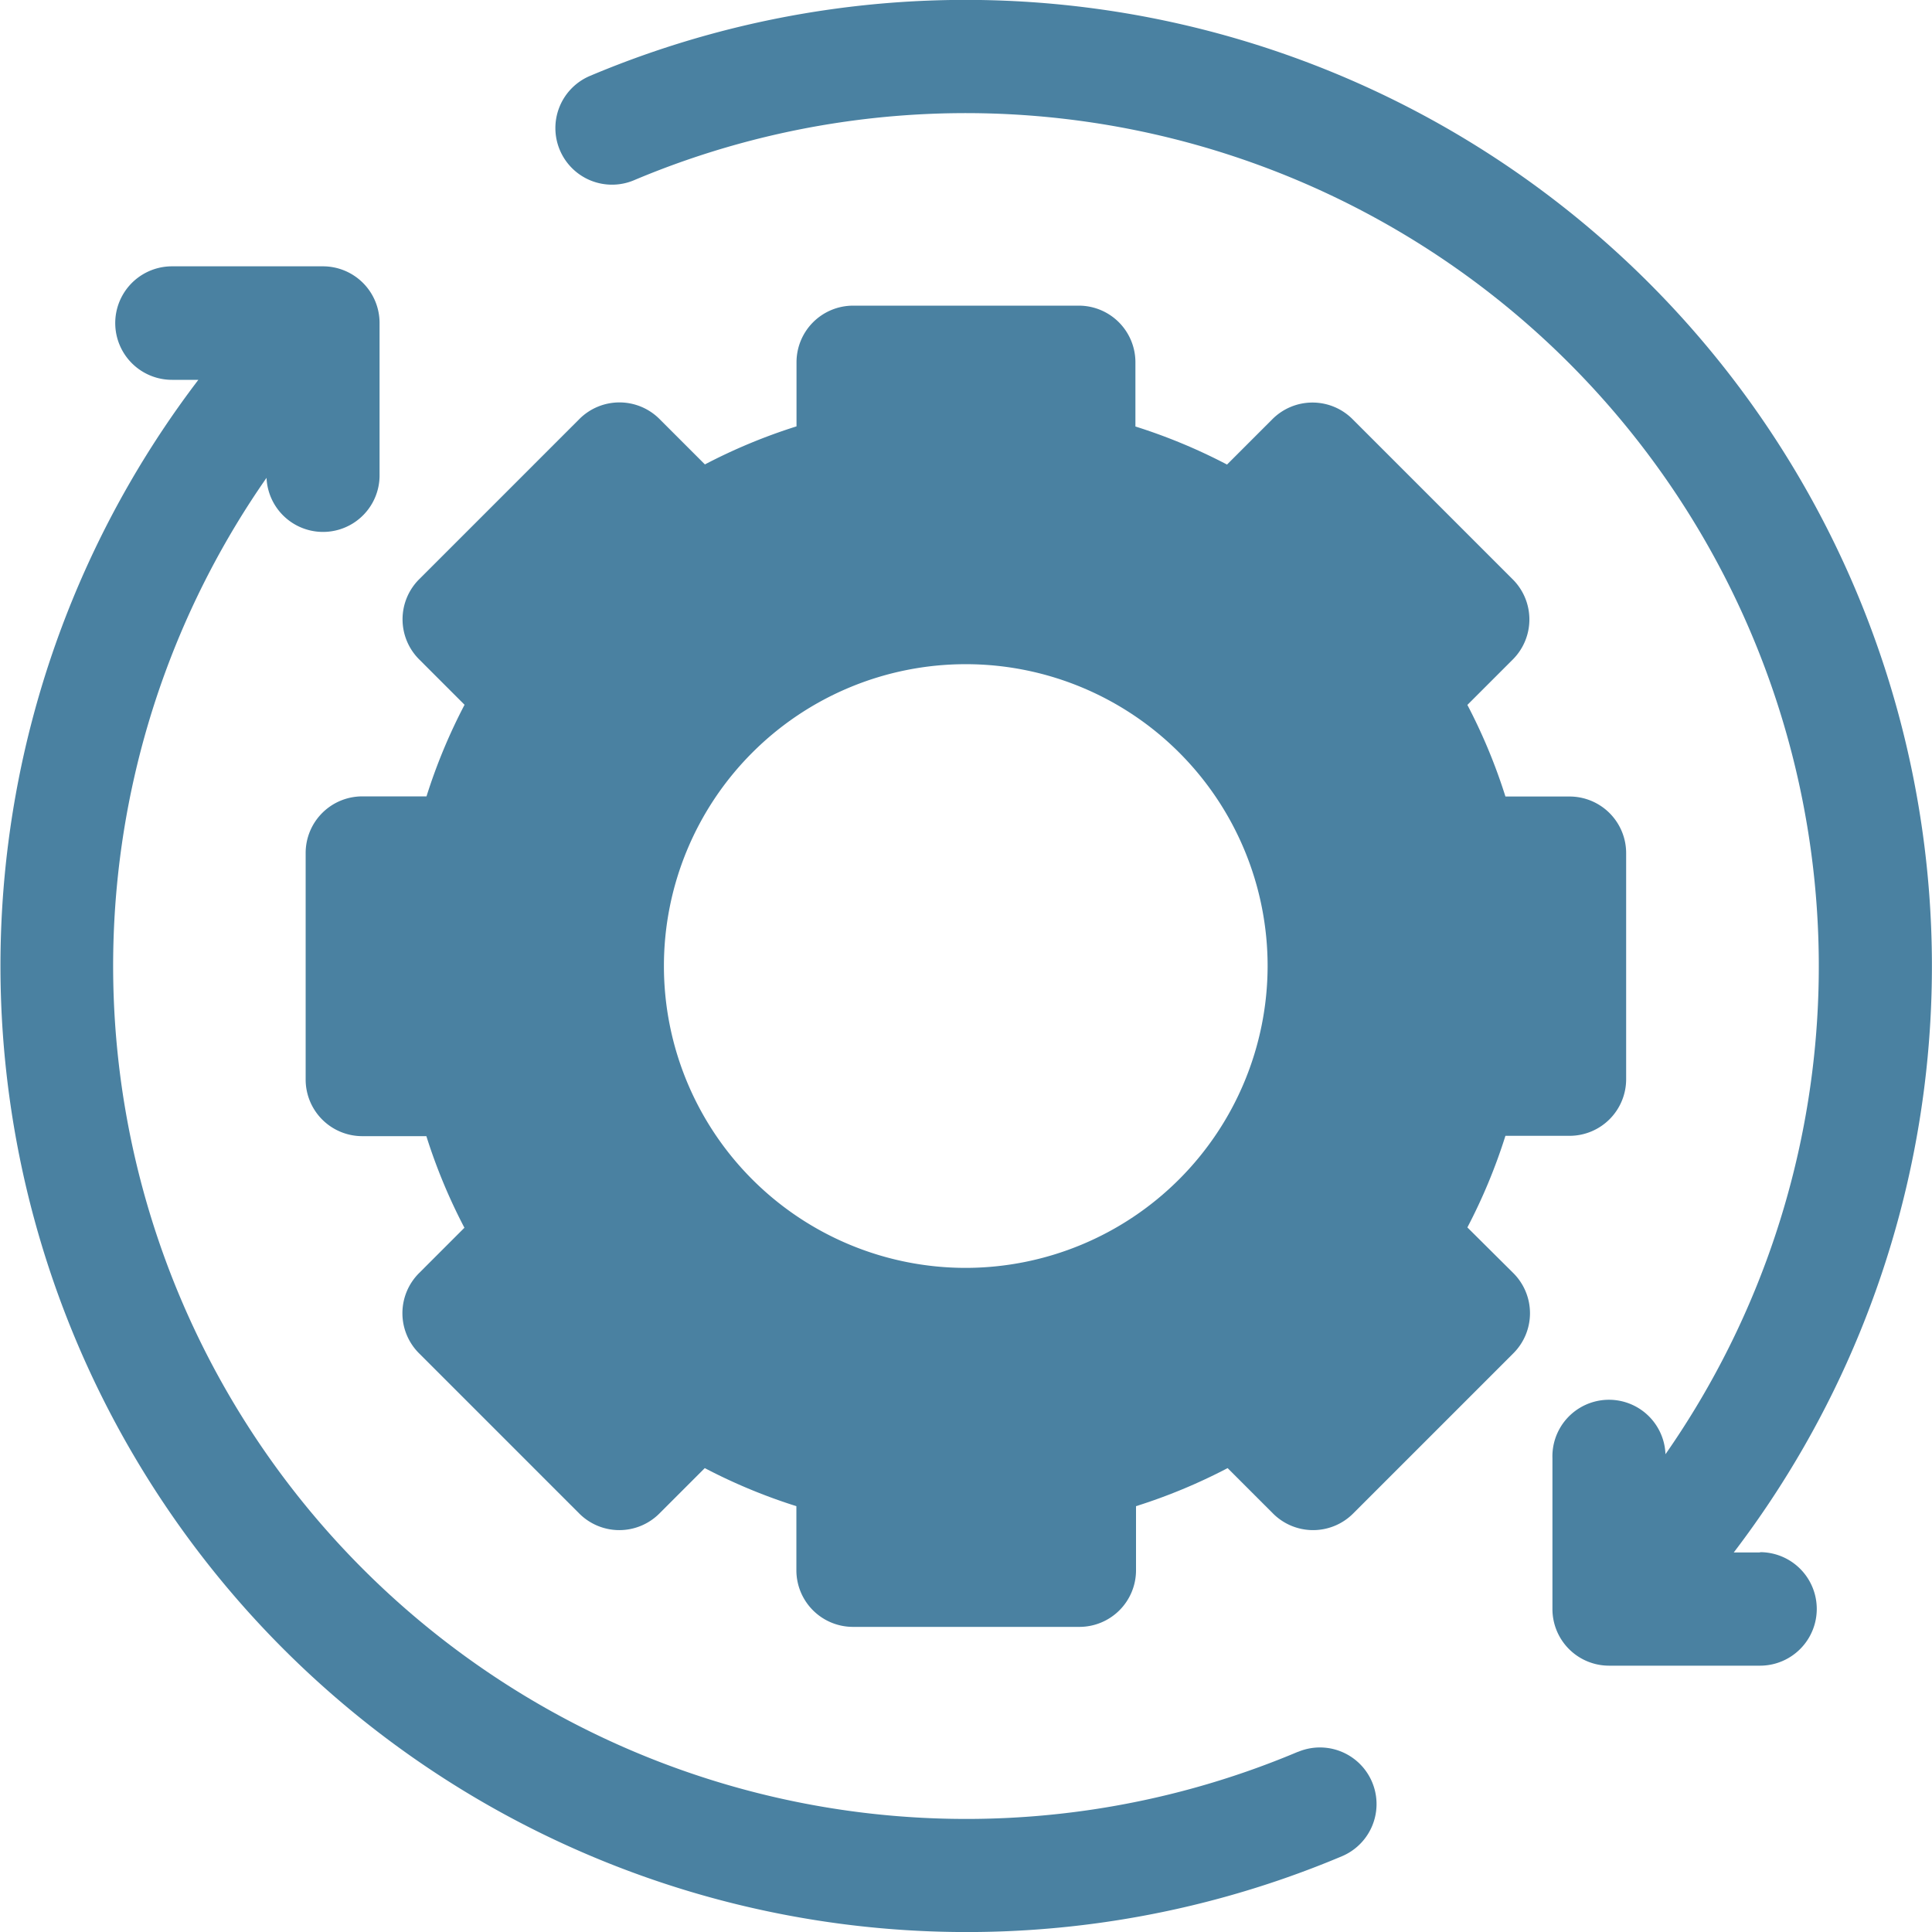
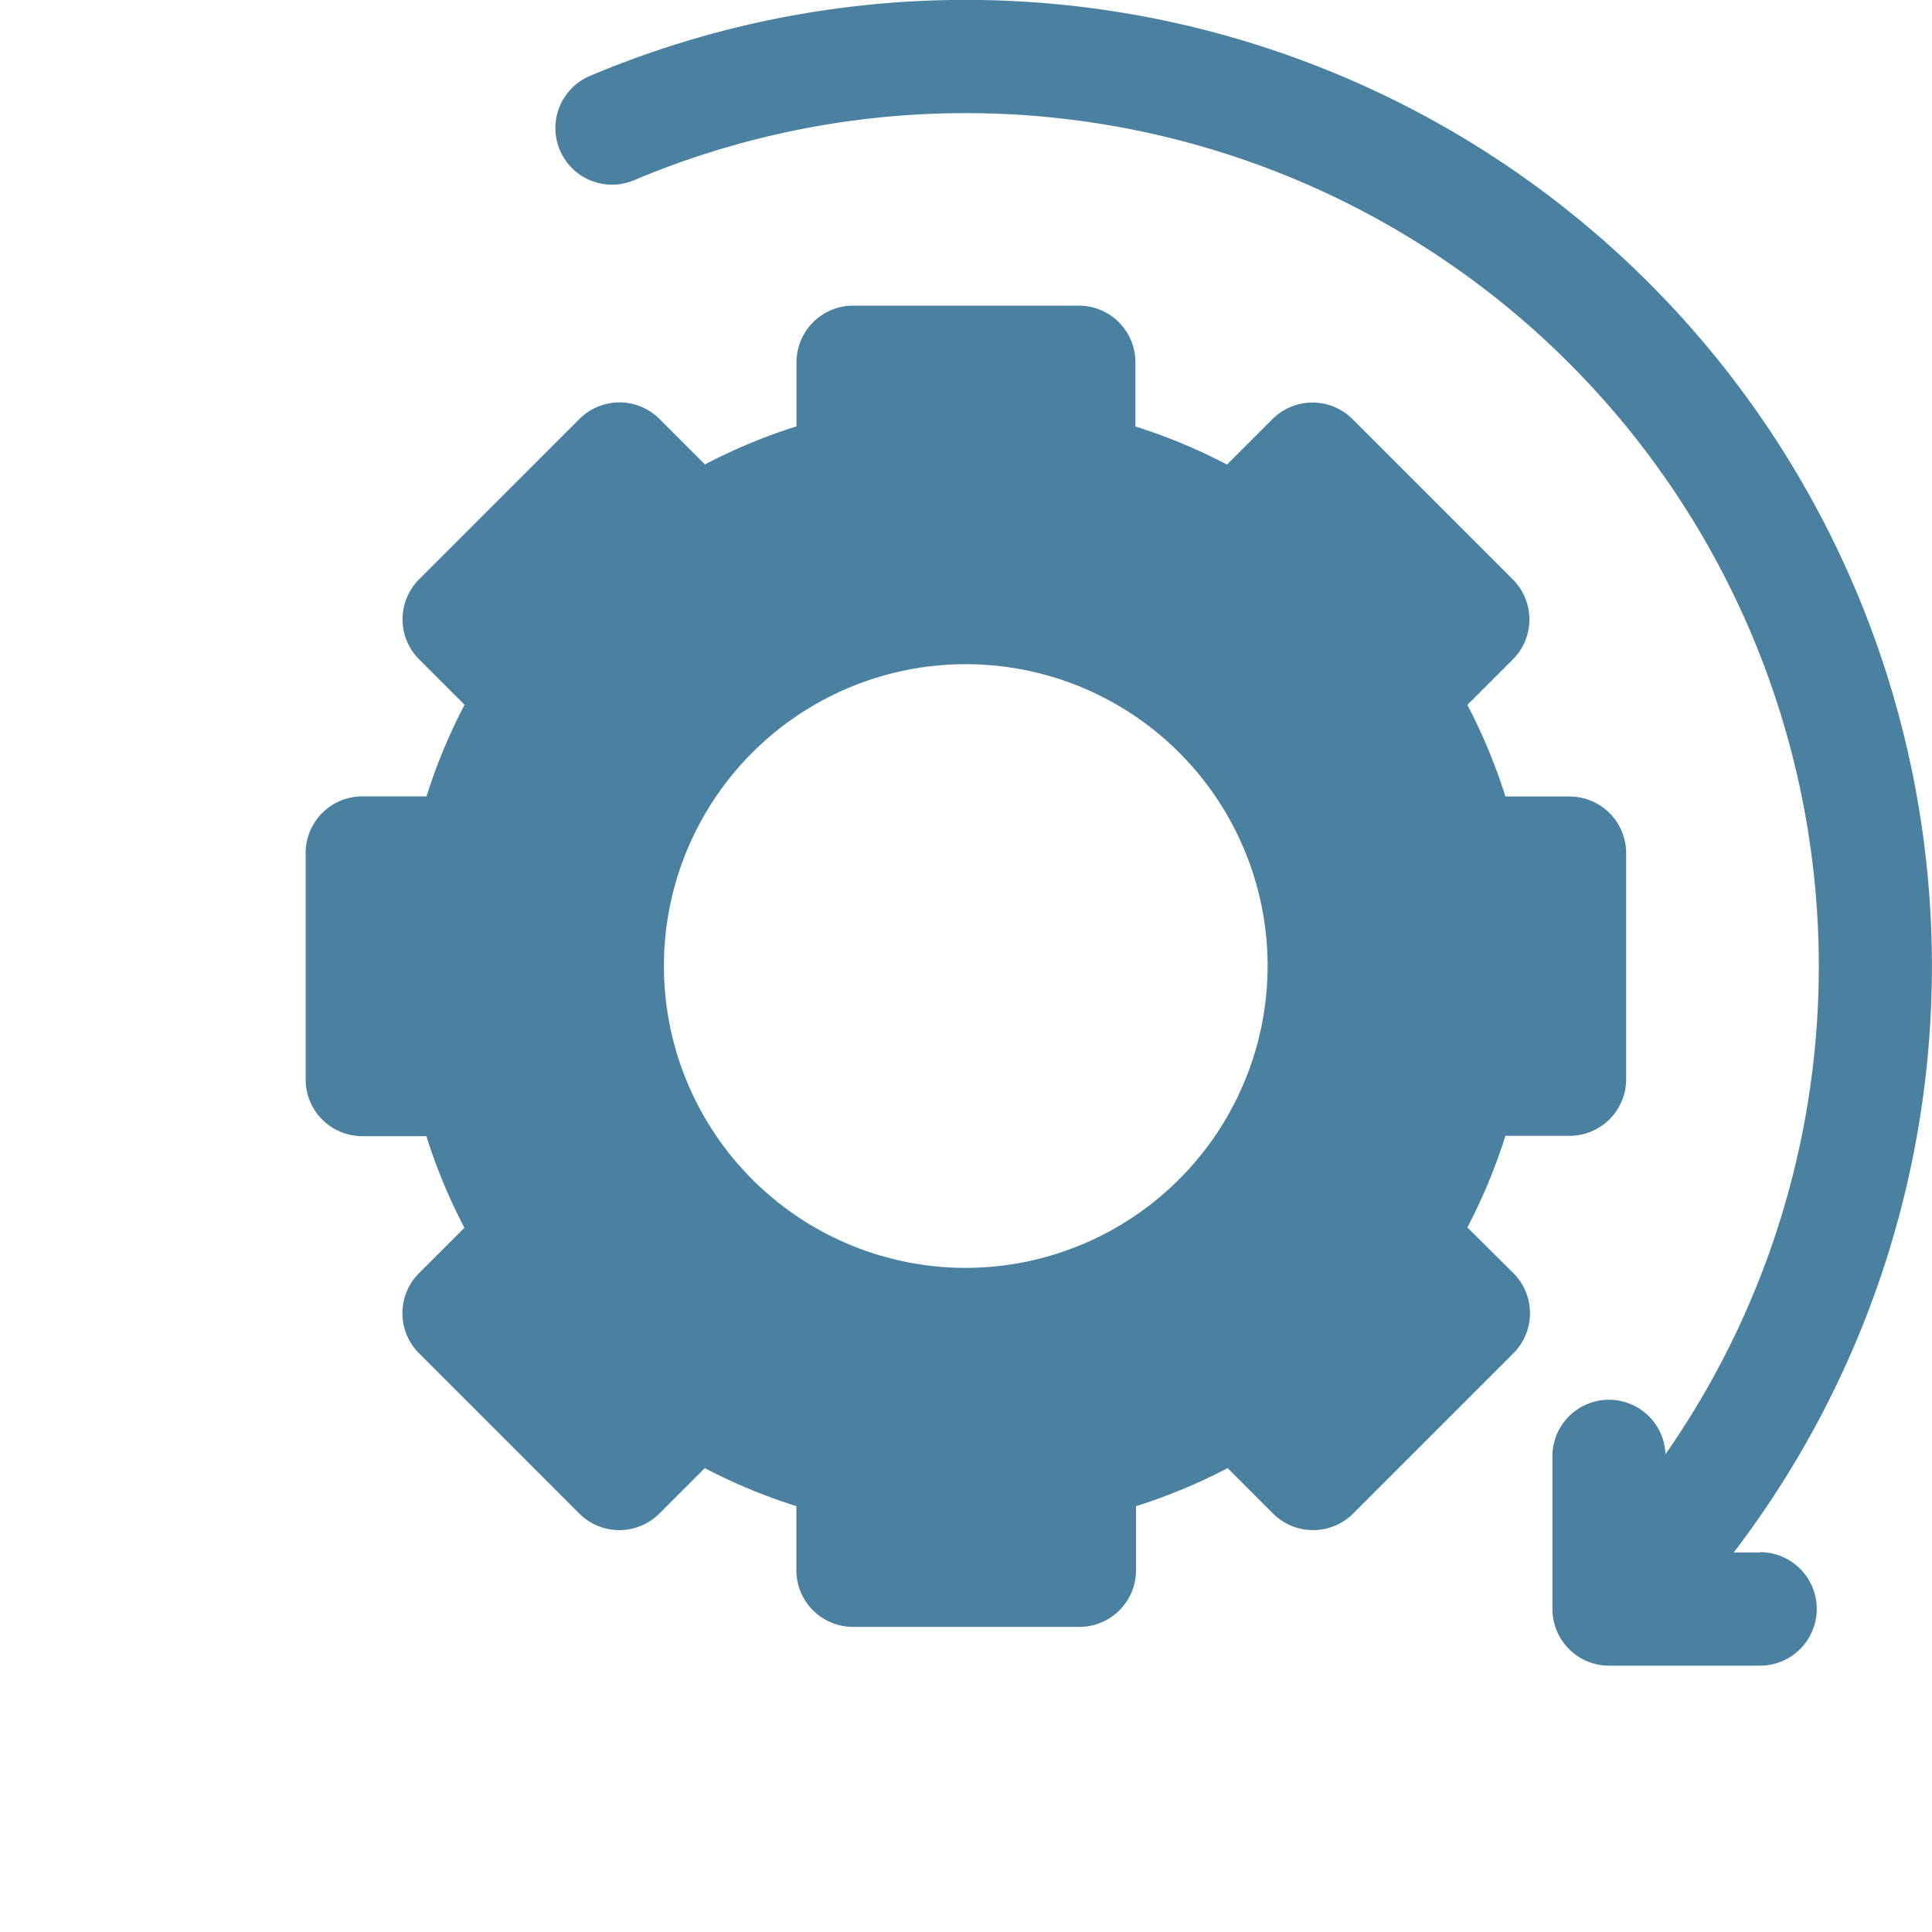
<svg xmlns="http://www.w3.org/2000/svg" width="28.937" height="28.937" viewBox="0 0 28.937 28.937">
  <g id="asp-old-service-6" transform="translate(0)">
    <path id="Path_693" data-name="Path 693" d="M165.231,23.252h-.393A14.473,14.473,0,0,0,147.706,1.137a.848.848,0,1,0,.661,1.562,12.778,12.778,0,0,1,15.448,19.082.847.847,0,0,0-1.693.058V24.1a.848.848,0,0,0,.848.848h2.261a.848.848,0,0,0,0-1.7Z" transform="translate(-138.87 0)" fill="#4a81a1" />
-     <path id="Path_694" data-name="Path 694" d="M19.44,92.836A12.777,12.777,0,0,1,3.992,73.755.847.847,0,0,0,5.685,73.7V71.435a.848.848,0,0,0-.848-.848H2.576a.848.848,0,0,0,0,1.7h.395A14.473,14.473,0,0,0,20.1,94.4a.848.848,0,1,0-.661-1.562Z" transform="translate(0 -66.598)" fill="#4a81a1" />
    <path id="Path_695" data-name="Path 695" d="M98.4,94.806a8.393,8.393,0,0,0,.57-1.372h.96a.848.848,0,0,0,.848-.848V89.2a.848.848,0,0,0-.848-.848h-.96a8.392,8.392,0,0,0-.57-1.372l.68-.68a.848.848,0,0,0,0-1.2l-2.4-2.4a.848.848,0,0,0-1.2,0l-.68.68a8.394,8.394,0,0,0-1.372-.57v-.96A.848.848,0,0,0,92.586,81H89.2a.848.848,0,0,0-.848.848v.96a8.4,8.4,0,0,0-1.372.57l-.68-.68a.848.848,0,0,0-1.2,0l-2.4,2.4a.848.848,0,0,0,0,1.2l.68.68a8.392,8.392,0,0,0-.57,1.372h-.96A.848.848,0,0,0,81,89.2v3.391a.848.848,0,0,0,.848.848h.96a8.394,8.394,0,0,0,.57,1.372l-.68.68a.848.848,0,0,0,0,1.2l2.4,2.4a.848.848,0,0,0,1.2,0l.68-.68a8.4,8.4,0,0,0,1.372.57v.96a.848.848,0,0,0,.848.848h3.391a.848.848,0,0,0,.848-.848v-.96a8.4,8.4,0,0,0,1.372-.57l.68.68a.848.848,0,0,0,1.2,0l2.4-2.4a.848.848,0,0,0,0-1.2Zm-7.513.606a4.521,4.521,0,1,1,4.521-4.521A4.527,4.527,0,0,1,90.891,95.412Z" transform="translate(-76.422 -76.422)" fill="#4a81a1" />
  </g>
</svg>